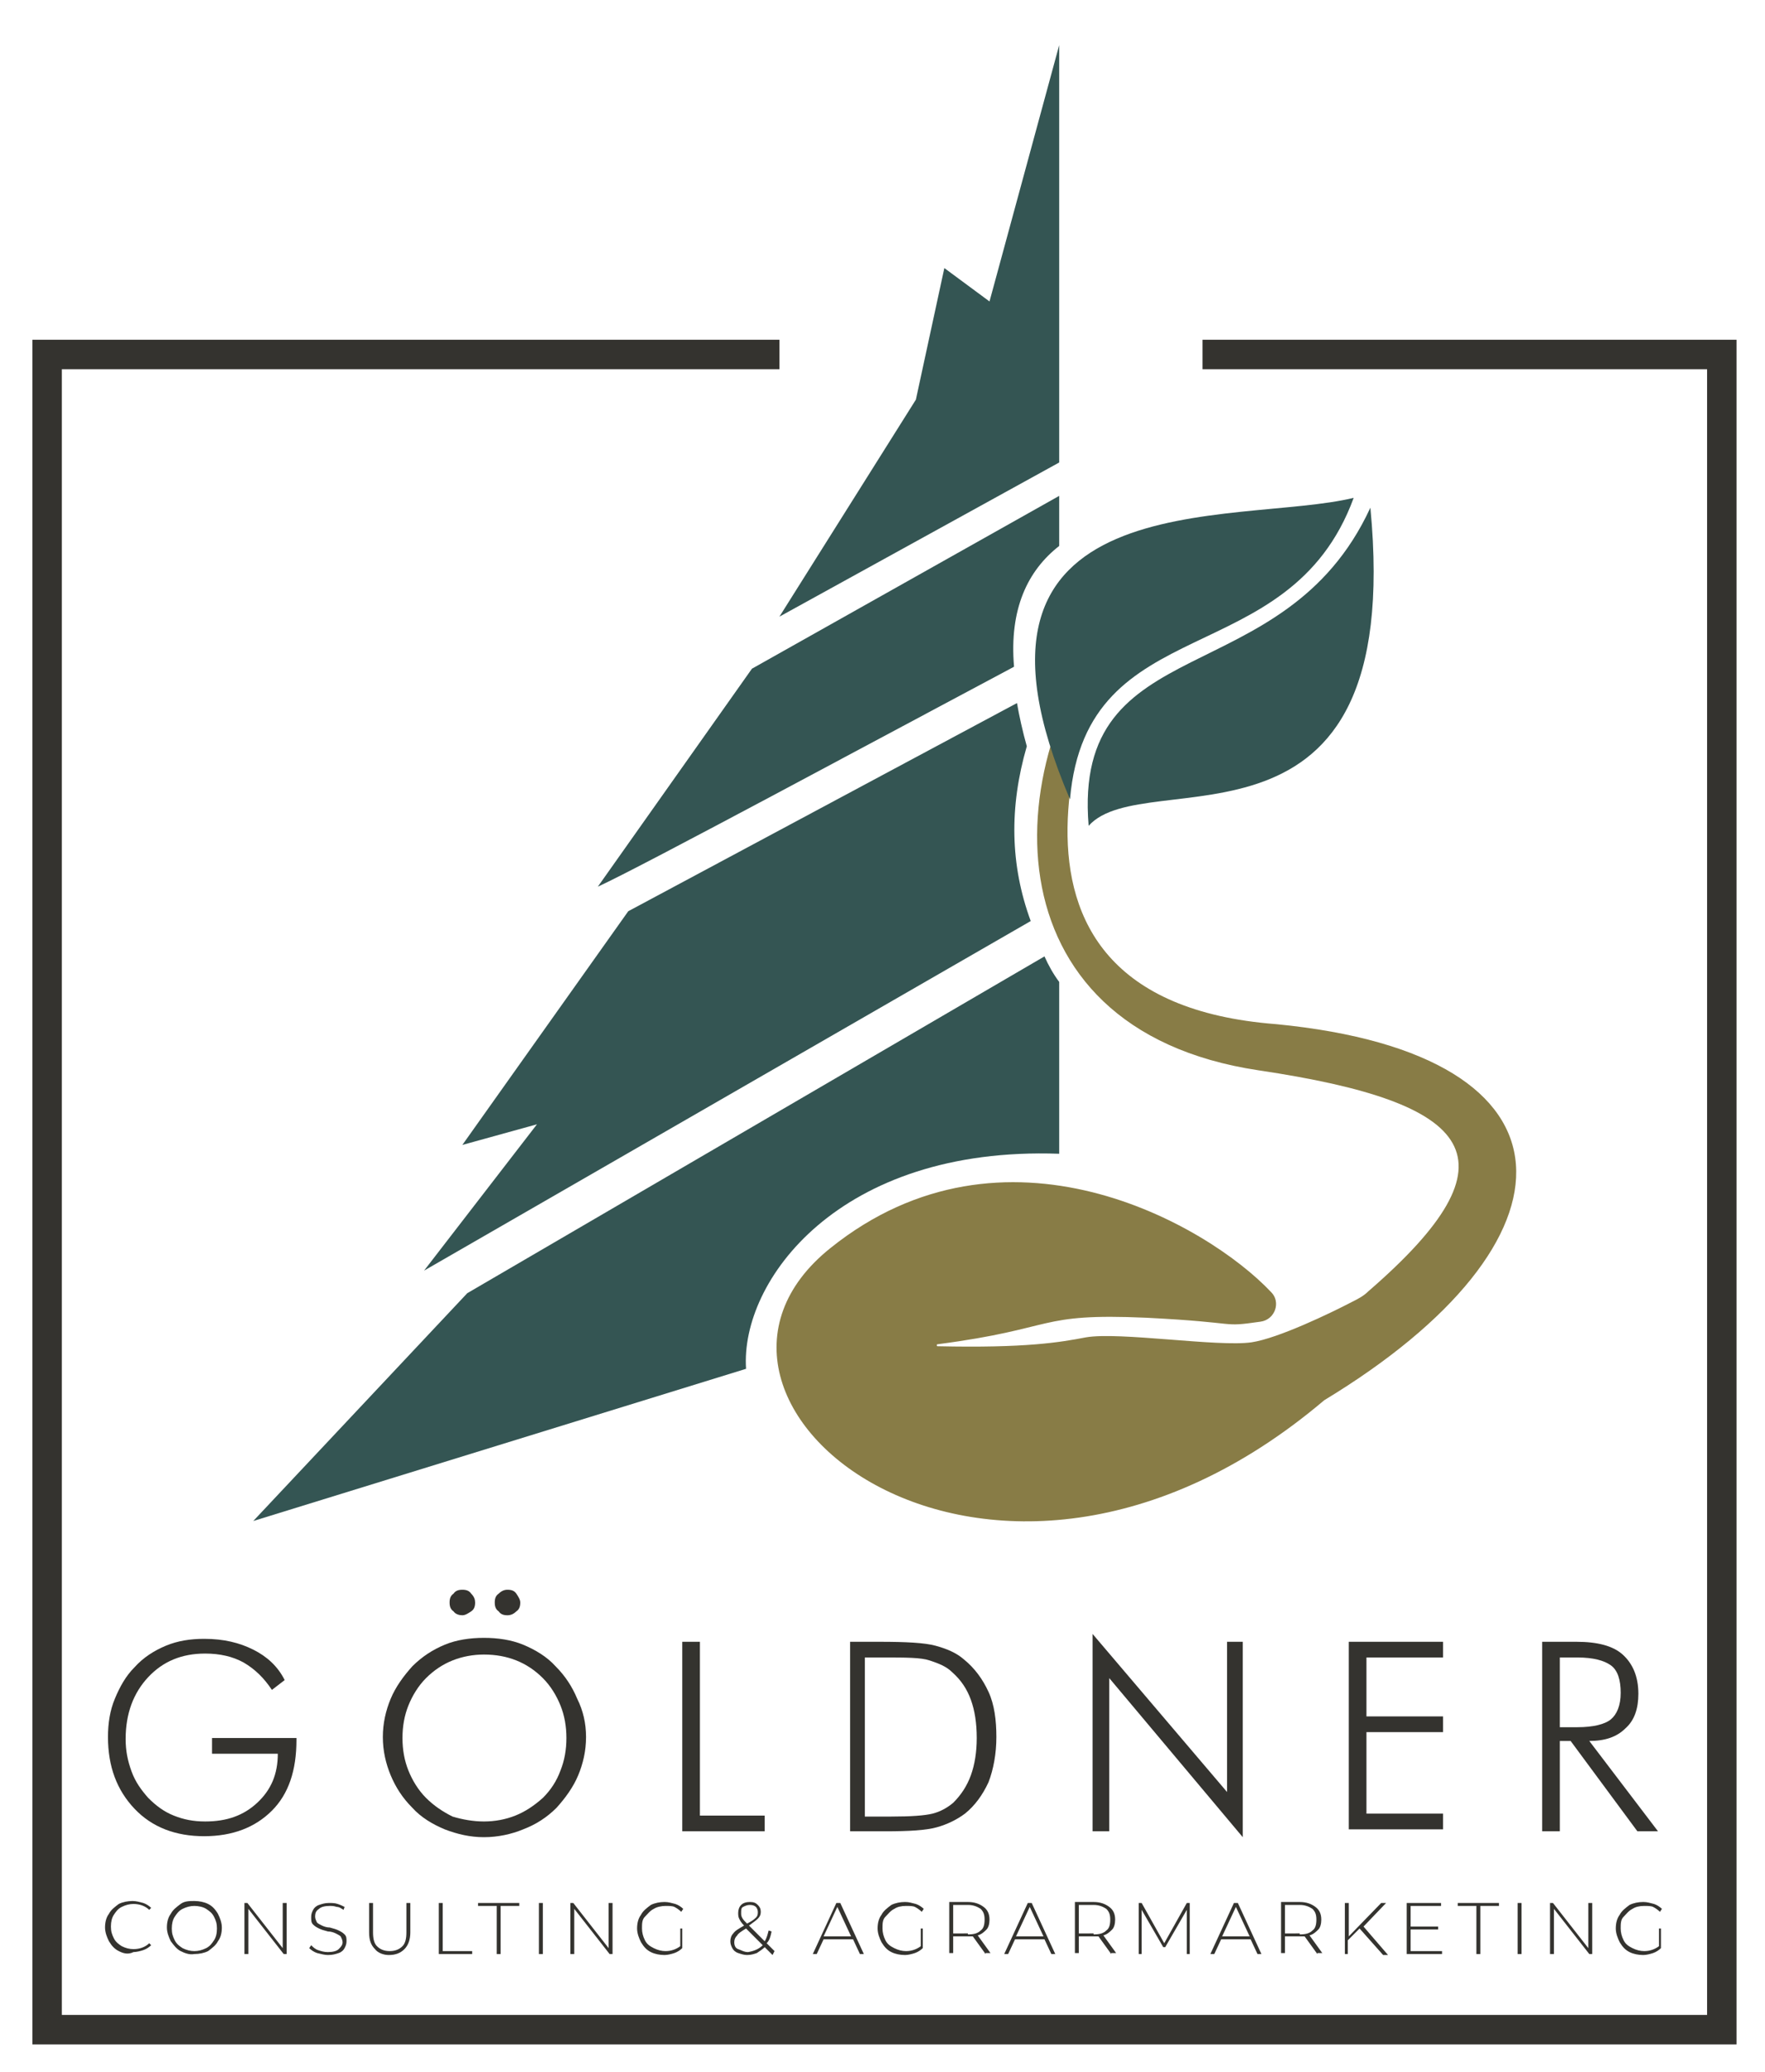
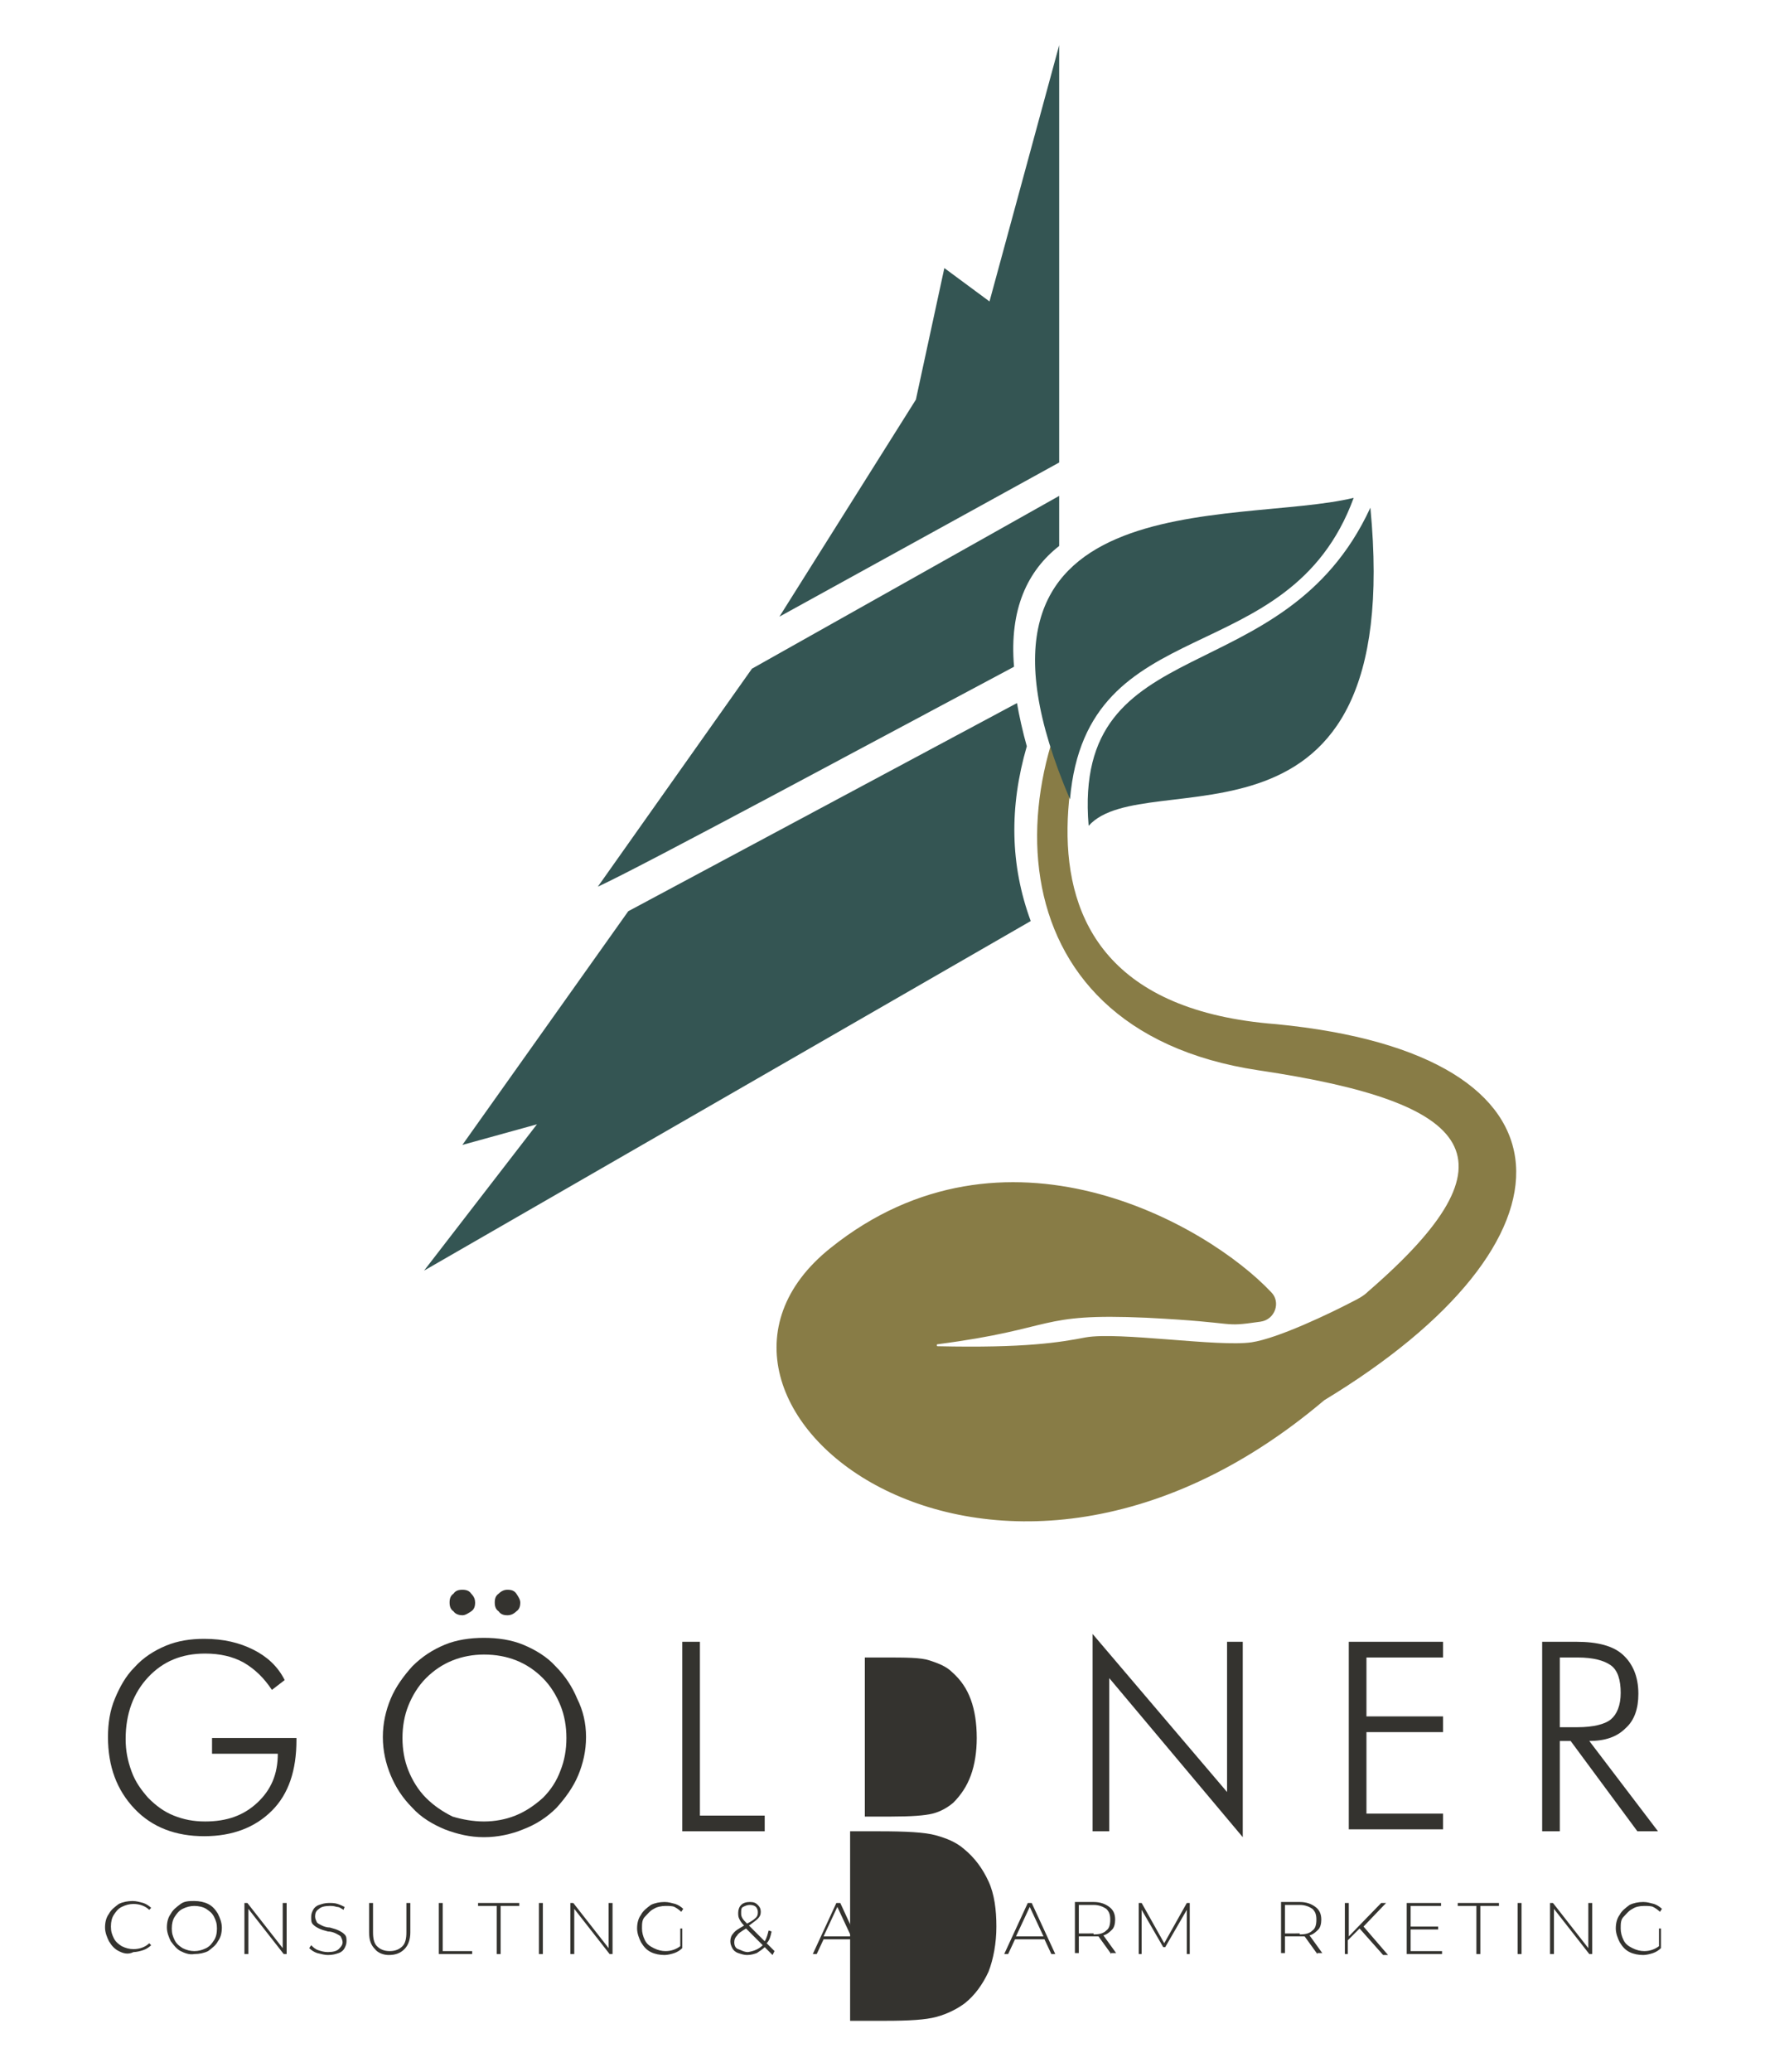
<svg xmlns="http://www.w3.org/2000/svg" version="1.1" x="0px" y="0px" viewBox="0 0 179.8 211" style="enable-background:new 0 0 179.8 211;" xml:space="preserve">
  <style type="text/css">
	.st0{display:none;}
	.st1{display:inline;fill:#606261;}
	.st2{fill:#34332F;}
	.st3{fill:none;stroke:#34332F;stroke-width:3;stroke-miterlimit:10;}
	.st4{fill:#887C46;}
	.st5{fill:none;stroke:#887C46;stroke-miterlimit:10;}
	.st6{fill:none;stroke:#FF5559;stroke-width:3;stroke-miterlimit:10;}
	.st7{fill:#345553;}
</style>
  <g id="Ebene_1" class="st0">
    <rect x="-113.7" y="-61.7" class="st1" width="352.5" height="323.9" />
  </g>
  <g id="Ebene_2">
    <g>
      <path class="st2" d="M27.7,172.1c-0.8-1.2-1.7-2.1-2.9-2.8c-1.1-0.6-2.4-0.9-3.9-0.9c-2.4,0-4.3,0.8-5.8,2.4s-2.3,3.7-2.3,6.3    c0,1.2,0.2,2.2,0.6,3.3s1,1.9,1.7,2.7c0.8,0.8,1.6,1.4,2.6,1.8c1,0.4,2,0.6,3.2,0.6c2.2,0,3.9-0.6,5.3-1.9c1.4-1.3,2.1-2.9,2.1-5    h-6.7V177h8.6v0.2c0,3.1-0.8,5.5-2.5,7.2s-4,2.6-6.9,2.6c-2.9,0-5.3-0.9-7.1-2.8c-1.8-1.9-2.7-4.3-2.7-7.3c0-1.4,0.2-2.7,0.7-3.9    c0.5-1.2,1.1-2.3,2-3.2c0.9-1,2-1.7,3.2-2.2c1.2-0.5,2.5-0.7,3.9-0.7c2,0,3.6,0.4,5,1.1c1.4,0.7,2.5,1.7,3.2,3.1L27.7,172.1z" />
      <path class="st2" d="M59.7,176.9c0,1.4-0.3,2.7-0.8,3.9c-0.5,1.2-1.3,2.3-2.2,3.3c-1,1-2.1,1.7-3.4,2.2c-1.2,0.5-2.6,0.8-4,0.8    c-1.4,0-2.7-0.3-4-0.8c-1.2-0.5-2.4-1.2-3.3-2.2c-1-1-1.7-2.1-2.2-3.3c-0.5-1.2-0.8-2.5-0.8-3.9c0-1.4,0.3-2.7,0.8-3.9    c0.5-1.2,1.3-2.3,2.2-3.3c1-1,2.1-1.7,3.3-2.2c1.2-0.5,2.6-0.7,4-0.7c1.4,0,2.8,0.2,4,0.7c1.2,0.5,2.4,1.2,3.3,2.2    c1,1,1.7,2.1,2.2,3.3C59.4,174.2,59.7,175.5,59.7,176.9z M49.3,185.5c1.1,0,2.2-0.2,3.2-0.6c1-0.4,1.9-1,2.8-1.8    c0.8-0.8,1.4-1.7,1.8-2.8c0.4-1,0.6-2.1,0.6-3.3c0-1.2-0.2-2.3-0.6-3.3c-0.4-1-1-2-1.8-2.8c-0.8-0.8-1.7-1.4-2.7-1.8    c-1-0.4-2.1-0.6-3.3-0.6c-1.1,0-2.2,0.2-3.2,0.6s-1.9,1-2.7,1.8c-0.8,0.8-1.4,1.8-1.8,2.8c-0.4,1-0.6,2.1-0.6,3.3    c0,1.2,0.2,2.3,0.6,3.3c0.4,1,1,2,1.8,2.8c0.8,0.8,1.7,1.4,2.7,1.9C47.1,185.3,48.2,185.5,49.3,185.5z M45.8,163.2    c0-0.4,0.1-0.7,0.4-0.9c0.2-0.3,0.5-0.4,0.9-0.4c0.4,0,0.7,0.1,0.9,0.4c0.3,0.3,0.4,0.6,0.4,0.9c0,0.4-0.1,0.7-0.4,0.9    s-0.6,0.4-0.9,0.4s-0.7-0.1-0.9-0.4C45.9,163.9,45.8,163.6,45.8,163.2z M50.4,163.2c0-0.4,0.1-0.7,0.4-0.9    c0.3-0.3,0.6-0.4,0.9-0.4c0.4,0,0.7,0.1,0.9,0.4c0.2,0.3,0.4,0.6,0.4,0.9c0,0.4-0.1,0.7-0.4,0.9c-0.2,0.2-0.5,0.4-0.9,0.4    c-0.4,0-0.7-0.1-0.9-0.4C50.5,163.9,50.4,163.6,50.4,163.2z" />
      <path class="st2" d="M69.5,186.5v-19.3h1.8v17.7h6.6v1.6H69.5z" />
-       <path class="st2" d="M86.6,186.5v-19.3h3c2.7,0,4.6,0.1,5.7,0.4s2.1,0.7,2.9,1.4c1.1,0.9,1.9,2,2.5,3.3c0.6,1.3,0.8,2.9,0.8,4.6    s-0.3,3.3-0.8,4.6c-0.6,1.3-1.4,2.4-2.4,3.2c-0.8,0.6-1.8,1.1-2.9,1.4s-2.8,0.4-5.2,0.4h-0.6H86.6z M88.3,185h2.5    c2,0,3.4-0.1,4.2-0.3c0.8-0.2,1.5-0.6,2.1-1.1c0.8-0.8,1.4-1.7,1.8-2.8c0.4-1.1,0.6-2.4,0.6-3.8c0-1.5-0.2-2.8-0.6-3.9    c-0.4-1.1-1-2-1.9-2.8c-0.6-0.6-1.4-0.9-2.3-1.2s-2.4-0.3-4.7-0.3h-0.3h-1.6V185z" />
+       <path class="st2" d="M86.6,186.5h3c2.7,0,4.6,0.1,5.7,0.4s2.1,0.7,2.9,1.4c1.1,0.9,1.9,2,2.5,3.3c0.6,1.3,0.8,2.9,0.8,4.6    s-0.3,3.3-0.8,4.6c-0.6,1.3-1.4,2.4-2.4,3.2c-0.8,0.6-1.8,1.1-2.9,1.4s-2.8,0.4-5.2,0.4h-0.6H86.6z M88.3,185h2.5    c2,0,3.4-0.1,4.2-0.3c0.8-0.2,1.5-0.6,2.1-1.1c0.8-0.8,1.4-1.7,1.8-2.8c0.4-1.1,0.6-2.4,0.6-3.8c0-1.5-0.2-2.8-0.6-3.9    c-0.4-1.1-1-2-1.9-2.8c-0.6-0.6-1.4-0.9-2.3-1.2s-2.4-0.3-4.7-0.3h-0.3h-1.6V185z" />
      <path class="st2" d="M111.3,186.5v-20.1l13.7,16.1v-15.3h1.6v19.9L113,170.9v15.6H111.3z" />
      <path class="st2" d="M137.4,186.5v-19.3h9.6v1.6h-7.8v6h7.8v1.6h-7.8v8.3h7.8v1.6H137.4z" />
      <path class="st2" d="M168.9,186.5h-2.1l-6.8-9.2h-1.1v9.2h-1.8v-19.3h3.5c2.1,0,3.7,0.4,4.7,1.3c1,0.9,1.6,2.2,1.6,4    c0,1.5-0.4,2.7-1.3,3.5c-0.9,0.9-2.1,1.3-3.7,1.3L168.9,186.5z M158.9,168.8v7.1h1.8c1.6,0,2.8-0.3,3.4-0.8c0.6-0.5,1-1.4,1-2.7    c0-1.3-0.3-2.3-1-2.8s-1.8-0.8-3.4-0.8H158.9z" />
    </g>
-     <polyline class="st3" points="79.4,36.1 4.8,36.1 4.8,206.7 175.4,206.7 175.4,36.1 122.5,36.1  " />
    <g>
      <path class="st2" d="M12.1,198.7c-0.4-0.2-0.7-0.5-1-1c-0.2-0.4-0.4-0.9-0.4-1.4s0.1-1,0.4-1.4c0.2-0.4,0.6-0.7,1-1    c0.4-0.2,0.9-0.3,1.4-0.3c0.4,0,0.7,0.1,1.1,0.2c0.3,0.1,0.6,0.3,0.8,0.5l-0.2,0.2c-0.4-0.4-1-0.6-1.6-0.6c-0.4,0-0.8,0.1-1.2,0.3    c-0.4,0.2-0.6,0.5-0.8,0.8s-0.3,0.7-0.3,1.2s0.1,0.8,0.3,1.2s0.5,0.6,0.8,0.8c0.4,0.2,0.8,0.3,1.2,0.3c0.6,0,1.2-0.2,1.6-0.6    l0.2,0.2c-0.2,0.2-0.5,0.4-0.8,0.5c-0.3,0.1-0.7,0.2-1,0.2C13,199.1,12.5,198.9,12.1,198.7z" />
      <path class="st2" d="M18.4,198.7c-0.4-0.2-0.7-0.6-1-1c-0.2-0.4-0.4-0.9-0.4-1.4s0.1-1,0.4-1.4c0.2-0.4,0.6-0.7,1-1    s0.9-0.3,1.4-0.3c0.5,0,1,0.1,1.4,0.3c0.4,0.2,0.7,0.5,1,1c0.2,0.4,0.4,0.9,0.4,1.4s-0.1,1-0.4,1.4c-0.2,0.4-0.6,0.7-1,1    c-0.4,0.2-0.9,0.3-1.4,0.3C19.3,199.1,18.8,198.9,18.4,198.7z M21,198.4c0.4-0.2,0.6-0.5,0.8-0.8s0.3-0.7,0.3-1.2    s-0.1-0.8-0.3-1.2s-0.5-0.6-0.8-0.8s-0.8-0.3-1.2-0.3s-0.8,0.1-1.2,0.3s-0.6,0.5-0.8,0.8s-0.3,0.7-0.3,1.2s0.1,0.8,0.3,1.2    s0.5,0.6,0.8,0.8c0.4,0.2,0.8,0.3,1.2,0.3S20.6,198.6,21,198.4z" />
      <path class="st2" d="M29.2,193.8v5.2h-0.3l-3.6-4.6v4.6h-0.4v-5.2h0.3l3.6,4.6v-4.6H29.2z" />
      <path class="st2" d="M32.3,198.9c-0.3-0.1-0.6-0.3-0.8-0.5l0.2-0.3c0.2,0.2,0.4,0.4,0.7,0.5c0.3,0.1,0.6,0.2,1,0.2    c0.5,0,0.9-0.1,1.1-0.3s0.4-0.4,0.4-0.7c0-0.2-0.1-0.4-0.2-0.6c-0.1-0.1-0.3-0.2-0.5-0.3c-0.2-0.1-0.5-0.2-0.8-0.2    c-0.4-0.1-0.7-0.2-0.9-0.3s-0.4-0.2-0.6-0.4c-0.2-0.2-0.2-0.4-0.2-0.8c0-0.3,0.1-0.5,0.2-0.7c0.1-0.2,0.3-0.4,0.6-0.5    s0.6-0.2,1-0.2c0.3,0,0.6,0,0.9,0.1c0.3,0.1,0.5,0.2,0.7,0.3l-0.1,0.3c-0.2-0.1-0.4-0.3-0.7-0.3c-0.3-0.1-0.5-0.1-0.7-0.1    c-0.5,0-0.9,0.1-1.1,0.3c-0.3,0.2-0.4,0.4-0.4,0.8c0,0.2,0.1,0.4,0.2,0.6c0.1,0.1,0.3,0.2,0.5,0.3c0.2,0.1,0.5,0.2,0.8,0.2    c0.4,0.1,0.7,0.2,0.9,0.3c0.2,0.1,0.4,0.2,0.6,0.4c0.2,0.2,0.2,0.4,0.2,0.7c0,0.3-0.1,0.5-0.2,0.7c-0.1,0.2-0.3,0.4-0.6,0.5    c-0.3,0.1-0.6,0.2-1.1,0.2C33.1,199.1,32.7,199,32.3,198.9z" />
      <path class="st2" d="M38.2,198.5c-0.4-0.4-0.6-0.9-0.6-1.7v-3H38v3c0,0.6,0.1,1.1,0.4,1.4s0.7,0.5,1.3,0.5c0.6,0,1-0.2,1.3-0.5    s0.4-0.8,0.4-1.4v-3h0.4v3c0,0.7-0.2,1.3-0.6,1.7s-0.9,0.6-1.6,0.6C39.1,199.1,38.5,198.9,38.2,198.5z" />
      <path class="st2" d="M44.7,193.8h0.4v4.9h3v0.3h-3.4V193.8z" />
      <path class="st2" d="M50.6,194.1h-1.9v-0.3h4.2v0.3H51v4.9h-0.4V194.1z" />
      <path class="st2" d="M54.9,193.8h0.4v5.2h-0.4V193.8z" />
      <path class="st2" d="M62.4,193.8v5.2h-0.3l-3.6-4.6v4.6h-0.4v-5.2h0.3l3.6,4.6v-4.6H62.4z" />
      <path class="st2" d="M69.1,196.4h0.4v2c-0.2,0.2-0.5,0.4-0.8,0.5c-0.3,0.1-0.7,0.2-1,0.2c-0.5,0-1-0.1-1.4-0.3    c-0.4-0.2-0.7-0.5-1-1c-0.2-0.4-0.4-0.9-0.4-1.4s0.1-1,0.4-1.4c0.2-0.4,0.6-0.7,1-1c0.4-0.2,0.9-0.3,1.4-0.3    c0.4,0,0.7,0.1,1.1,0.2c0.3,0.1,0.6,0.3,0.8,0.5l-0.2,0.3c-0.2-0.2-0.5-0.4-0.7-0.5s-0.6-0.1-0.9-0.1c-0.4,0-0.9,0.1-1.2,0.3    c-0.4,0.2-0.6,0.5-0.9,0.8s-0.3,0.7-0.3,1.2c0,0.4,0.1,0.8,0.3,1.2c0.2,0.4,0.5,0.6,0.9,0.8c0.4,0.2,0.8,0.3,1.2,0.3    c0.6,0,1.1-0.2,1.5-0.5V196.4z" />
      <path class="st2" d="M78.7,199.1l-0.8-0.8c-0.2,0.2-0.5,0.4-0.8,0.6c-0.3,0.1-0.6,0.2-1,0.2c-0.3,0-0.6-0.1-0.9-0.2    c-0.3-0.1-0.5-0.3-0.6-0.5c-0.1-0.2-0.2-0.4-0.2-0.7c0-0.3,0.1-0.6,0.3-0.8c0.2-0.3,0.6-0.5,1.1-0.8l0,0c-0.3-0.3-0.4-0.5-0.5-0.7    c-0.1-0.2-0.1-0.4-0.1-0.6c0-0.3,0.1-0.6,0.3-0.8c0.2-0.2,0.5-0.3,0.9-0.3c0.4,0,0.6,0.1,0.8,0.3s0.3,0.4,0.3,0.7    c0,0.3-0.1,0.5-0.3,0.7c-0.2,0.2-0.5,0.4-0.9,0.7l1.6,1.6c0.2-0.3,0.3-0.7,0.4-1.1l0.3,0.1c-0.1,0.5-0.2,0.9-0.5,1.2l0.8,0.8    L78.7,199.1z M77.7,198.1l-1.7-1.7c-0.5,0.3-0.8,0.5-0.9,0.7c-0.2,0.2-0.3,0.4-0.3,0.7c0,0.3,0.1,0.6,0.4,0.7s0.6,0.3,1,0.3    C76.8,198.7,77.3,198.5,77.7,198.1z M75.6,195.3c0.1,0.2,0.3,0.4,0.5,0.6c0.4-0.2,0.7-0.4,0.9-0.6c0.2-0.2,0.2-0.4,0.2-0.6    c0-0.2-0.1-0.4-0.2-0.5c-0.1-0.1-0.3-0.2-0.6-0.2c-0.3,0-0.5,0.1-0.7,0.2c-0.2,0.1-0.2,0.3-0.2,0.6    C75.5,195,75.5,195.1,75.6,195.3z" />
      <path class="st2" d="M86.9,197.5h-3l-0.7,1.5h-0.4l2.4-5.2h0.4L88,199h-0.4L86.9,197.5z M86.7,197.2l-1.4-3l-1.4,3H86.7z" />
      <path class="st2" d="M93.6,196.4H94v2c-0.2,0.2-0.5,0.4-0.8,0.5s-0.7,0.2-1,0.2c-0.5,0-1-0.1-1.4-0.3c-0.4-0.2-0.7-0.5-1-1    c-0.2-0.4-0.4-0.9-0.4-1.4s0.1-1,0.4-1.4c0.2-0.4,0.6-0.7,1-1c0.4-0.2,0.9-0.3,1.4-0.3c0.4,0,0.7,0.1,1.1,0.2    c0.3,0.1,0.6,0.3,0.8,0.5l-0.2,0.3c-0.2-0.2-0.5-0.4-0.7-0.5s-0.6-0.1-0.9-0.1c-0.5,0-0.9,0.1-1.2,0.3c-0.4,0.2-0.6,0.5-0.9,0.8    s-0.3,0.7-0.3,1.2c0,0.4,0.1,0.8,0.3,1.2c0.2,0.4,0.5,0.6,0.9,0.8c0.4,0.2,0.8,0.3,1.2,0.3c0.6,0,1.1-0.2,1.5-0.5V196.4z" />
      <path class="st2" d="M100.4,199l-1.3-1.8c-0.2,0-0.4,0-0.5,0h-1.5v1.7h-0.4v-5.2h1.9c0.7,0,1.2,0.2,1.6,0.5s0.6,0.7,0.6,1.3    c0,0.4-0.1,0.8-0.3,1s-0.5,0.5-0.9,0.6l1.3,1.8H100.4z M98.6,197c0.6,0,1-0.1,1.3-0.4c0.3-0.2,0.4-0.6,0.4-1.1    c0-0.5-0.1-0.8-0.4-1.1c-0.3-0.2-0.7-0.4-1.3-0.4h-1.5v2.9H98.6z" />
      <path class="st2" d="M106.4,197.5h-3l-0.7,1.5h-0.4l2.4-5.2h0.4l2.4,5.2h-0.4L106.4,197.5z M106.3,197.2l-1.4-3l-1.4,3H106.3z" />
      <path class="st2" d="M113.2,199l-1.3-1.8c-0.2,0-0.4,0-0.5,0h-1.5v1.7h-0.4v-5.2h1.9c0.7,0,1.2,0.2,1.6,0.5s0.6,0.7,0.6,1.3    c0,0.4-0.1,0.8-0.3,1s-0.5,0.5-0.9,0.6l1.3,1.8H113.2z M111.4,197c0.6,0,1-0.1,1.3-0.4c0.3-0.2,0.4-0.6,0.4-1.1    c0-0.5-0.1-0.8-0.4-1.1c-0.3-0.2-0.7-0.4-1.3-0.4h-1.5v2.9H111.4z" />
      <path class="st2" d="M120.9,199l0-4.5l-2.2,3.8h-0.2l-2.2-3.8v4.5H116v-5.2h0.3l2.3,4.1l2.3-4.1h0.3l0,5.2H120.9z" />
-       <path class="st2" d="M127.4,197.5h-3l-0.7,1.5h-0.4l2.4-5.2h0.4l2.4,5.2h-0.4L127.4,197.5z M127.3,197.2l-1.4-3l-1.4,3H127.3z" />
      <path class="st2" d="M134.2,199l-1.3-1.8c-0.2,0-0.4,0-0.5,0h-1.5v1.7h-0.4v-5.2h1.9c0.7,0,1.2,0.2,1.6,0.5s0.6,0.7,0.6,1.3    c0,0.4-0.1,0.8-0.3,1s-0.5,0.5-0.9,0.6l1.3,1.8H134.2z M132.4,197c0.6,0,1-0.1,1.3-0.4c0.3-0.2,0.4-0.6,0.4-1.1    c0-0.5-0.1-0.8-0.4-1.1c-0.3-0.2-0.7-0.4-1.3-0.4h-1.5v2.9H132.4z" />
      <path class="st2" d="M138.5,196.4l-1.2,1.2v1.4H137v-5.2h0.4v3.4l3.3-3.4h0.5l-2.3,2.4l2.5,2.9h-0.5L138.5,196.4z" />
      <path class="st2" d="M146.9,198.7v0.3h-3.6v-5.2h3.5v0.3h-3.1v2.1h2.8v0.3h-2.8v2.2H146.9z" />
      <path class="st2" d="M150.4,194.1h-1.9v-0.3h4.2v0.3h-1.9v4.9h-0.4V194.1z" />
      <path class="st2" d="M154.6,193.8h0.4v5.2h-0.4V193.8z" />
      <path class="st2" d="M162.2,193.8v5.2h-0.3l-3.6-4.6v4.6h-0.4v-5.2h0.3l3.6,4.6v-4.6H162.2z" />
      <path class="st2" d="M168.8,196.4h0.4v2c-0.2,0.2-0.5,0.4-0.8,0.5s-0.7,0.2-1,0.2c-0.5,0-1-0.1-1.4-0.3c-0.4-0.2-0.7-0.5-1-1    c-0.2-0.4-0.4-0.9-0.4-1.4s0.1-1,0.4-1.4c0.2-0.4,0.6-0.7,1-1c0.4-0.2,0.9-0.3,1.4-0.3c0.4,0,0.7,0.1,1.1,0.2    c0.3,0.1,0.6,0.3,0.8,0.5l-0.2,0.3c-0.2-0.2-0.5-0.4-0.7-0.5s-0.6-0.1-0.9-0.1c-0.5,0-0.9,0.1-1.2,0.3c-0.4,0.2-0.6,0.5-0.9,0.8    s-0.3,0.7-0.3,1.2c0,0.4,0.1,0.8,0.3,1.2c0.2,0.4,0.5,0.6,0.9,0.8c0.4,0.2,0.8,0.3,1.2,0.3c0.6,0,1.1-0.2,1.5-0.5V196.4z" />
    </g>
  </g>
  <g id="Ebene_3">
-     <path class="st4" d="M155.1,104.9" />
    <path class="st5" d="M142.2,73.1" />
  </g>
  <g id="Ebene_4">
    <path class="st6" d="M314.8-45.8" />
    <path class="st6" d="M319.2-47.5" />
    <path class="st6" d="M314.6-61" />
    <path class="st4" d="M134.9,142.6C134.9,142.6,134.9,142.6,134.9,142.6c-34.1,28.9-69.7,0-50.3-15.5c17.7-14.2,38.3-2.5,44.9,4.5   c1,1,0.4,2.8-1.1,3c-4.2,0.6-1.7,0.1-11.6-0.4c-11.3-0.5-9,1.1-21.3,2.7c-0.1,0-0.1,0.2,0,0.2c9,0.2,12.5-0.4,15.1-0.9   c3.4-0.6,13.5,1,16.9,0.5c2.7-0.4,8.1-3,10.2-4.1c0.6-0.3,1.2-0.6,1.7-1.1c15.6-13.5,11-19.2-11.2-22.5c-28-4.2-26.8-32-13.3-47.4   c0.1-0.1,0.3,0,0.2,0.1c-3,6-18.9,40,14.9,42.6C162,107.4,161.5,126.5,134.9,142.6z" />
    <path class="st7" d="M110.9,84.1c-1.7-20.3,19.9-13.3,28.7-32.4C143.2,89.3,116.7,77.6,110.9,84.1z" />
    <path class="st7" d="M137.9,50.7c-11.9,2.9-42.9-2-28.9,30.7C110.7,61.8,131.3,68.7,137.9,50.7z" />
    <polygon class="st7" points="107.9,4.6 100.8,30.7 96.2,27.3 93.3,40.7 79.4,62.8 107.9,47.1  " />
    <path class="st7" d="M107.9,55.6v-5.1L76.6,68.1L60.9,90.3c4.2-1.9,29.8-15.7,42.4-22.4C102.8,62,104.7,58.1,107.9,55.6z" />
-     <path class="st7" d="M107.9,117.5l0-17.5c-0.6-0.8-1.1-1.7-1.5-2.6l-58.8,34.3l-21.8,23.2L76,139.4   C75.4,130.5,85.4,116.7,107.9,117.5z" />
    <path class="st7" d="M104.6,76c-0.4-1.4-0.8-3.2-1-4.4L64,92.8l-16.9,23.8l7.6-2.1l-11.5,14.9L105,93.8   C102.9,88.1,102.8,82.2,104.6,76z" />
  </g>
</svg>